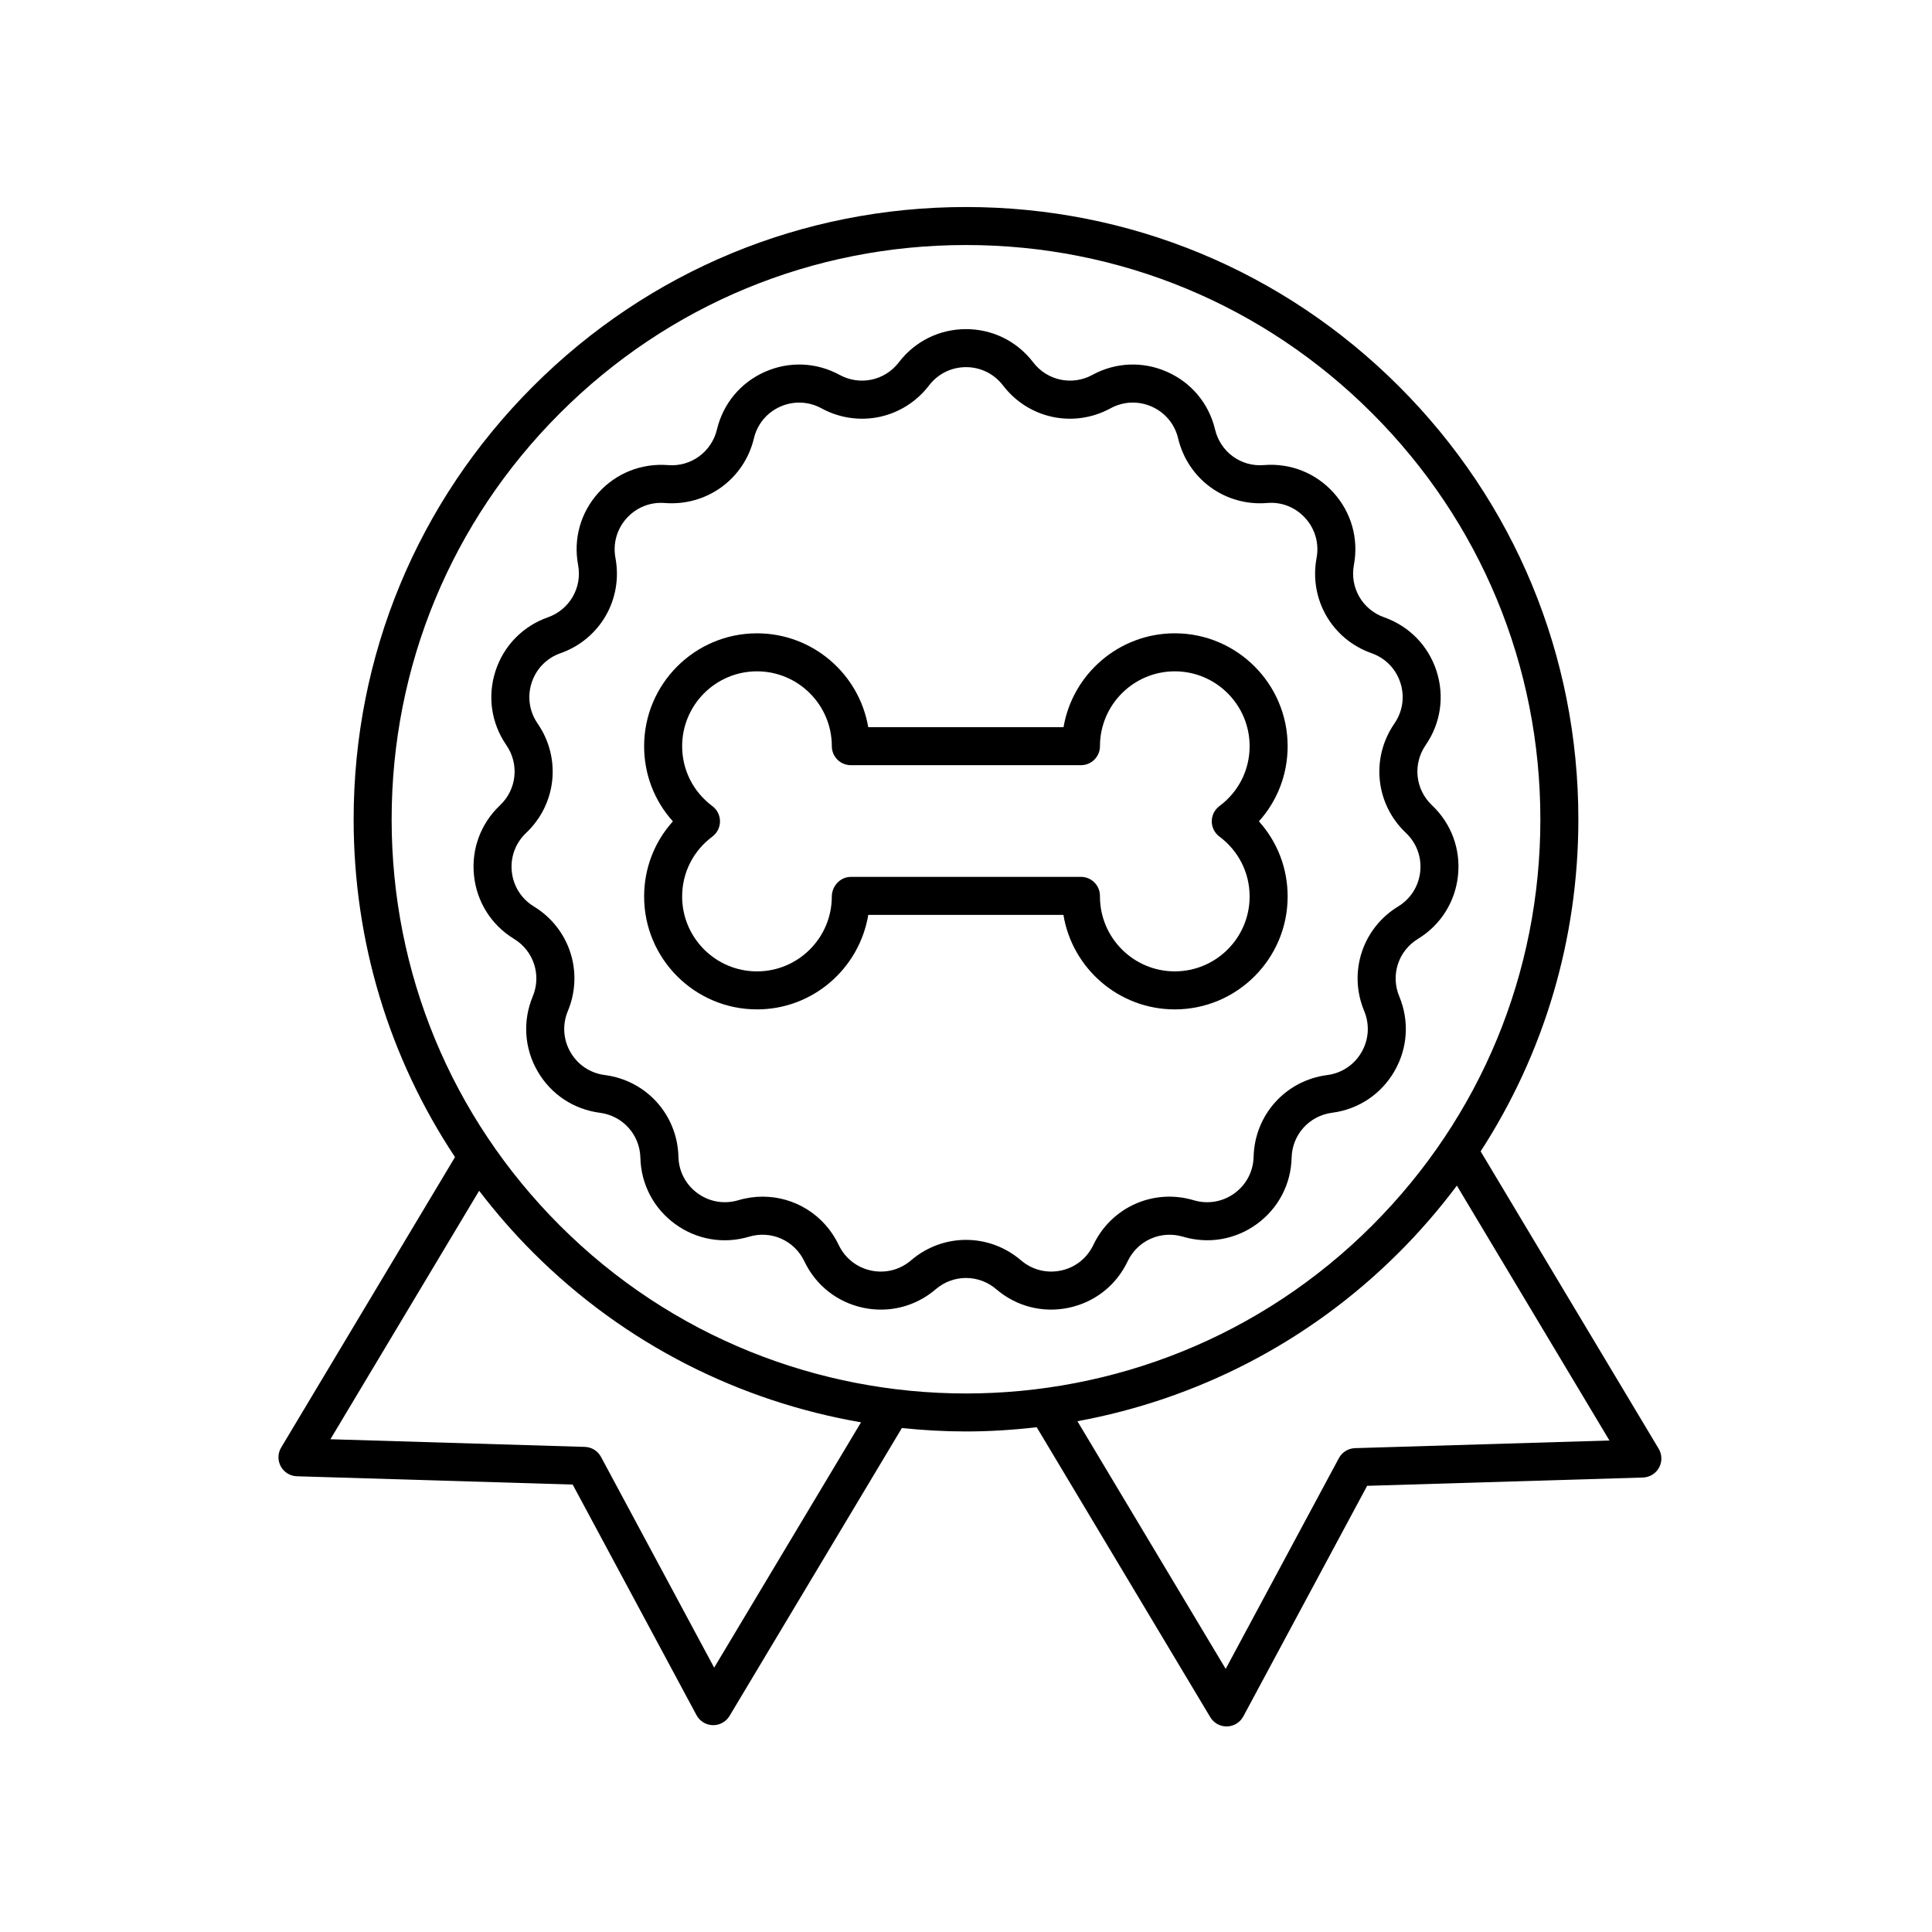
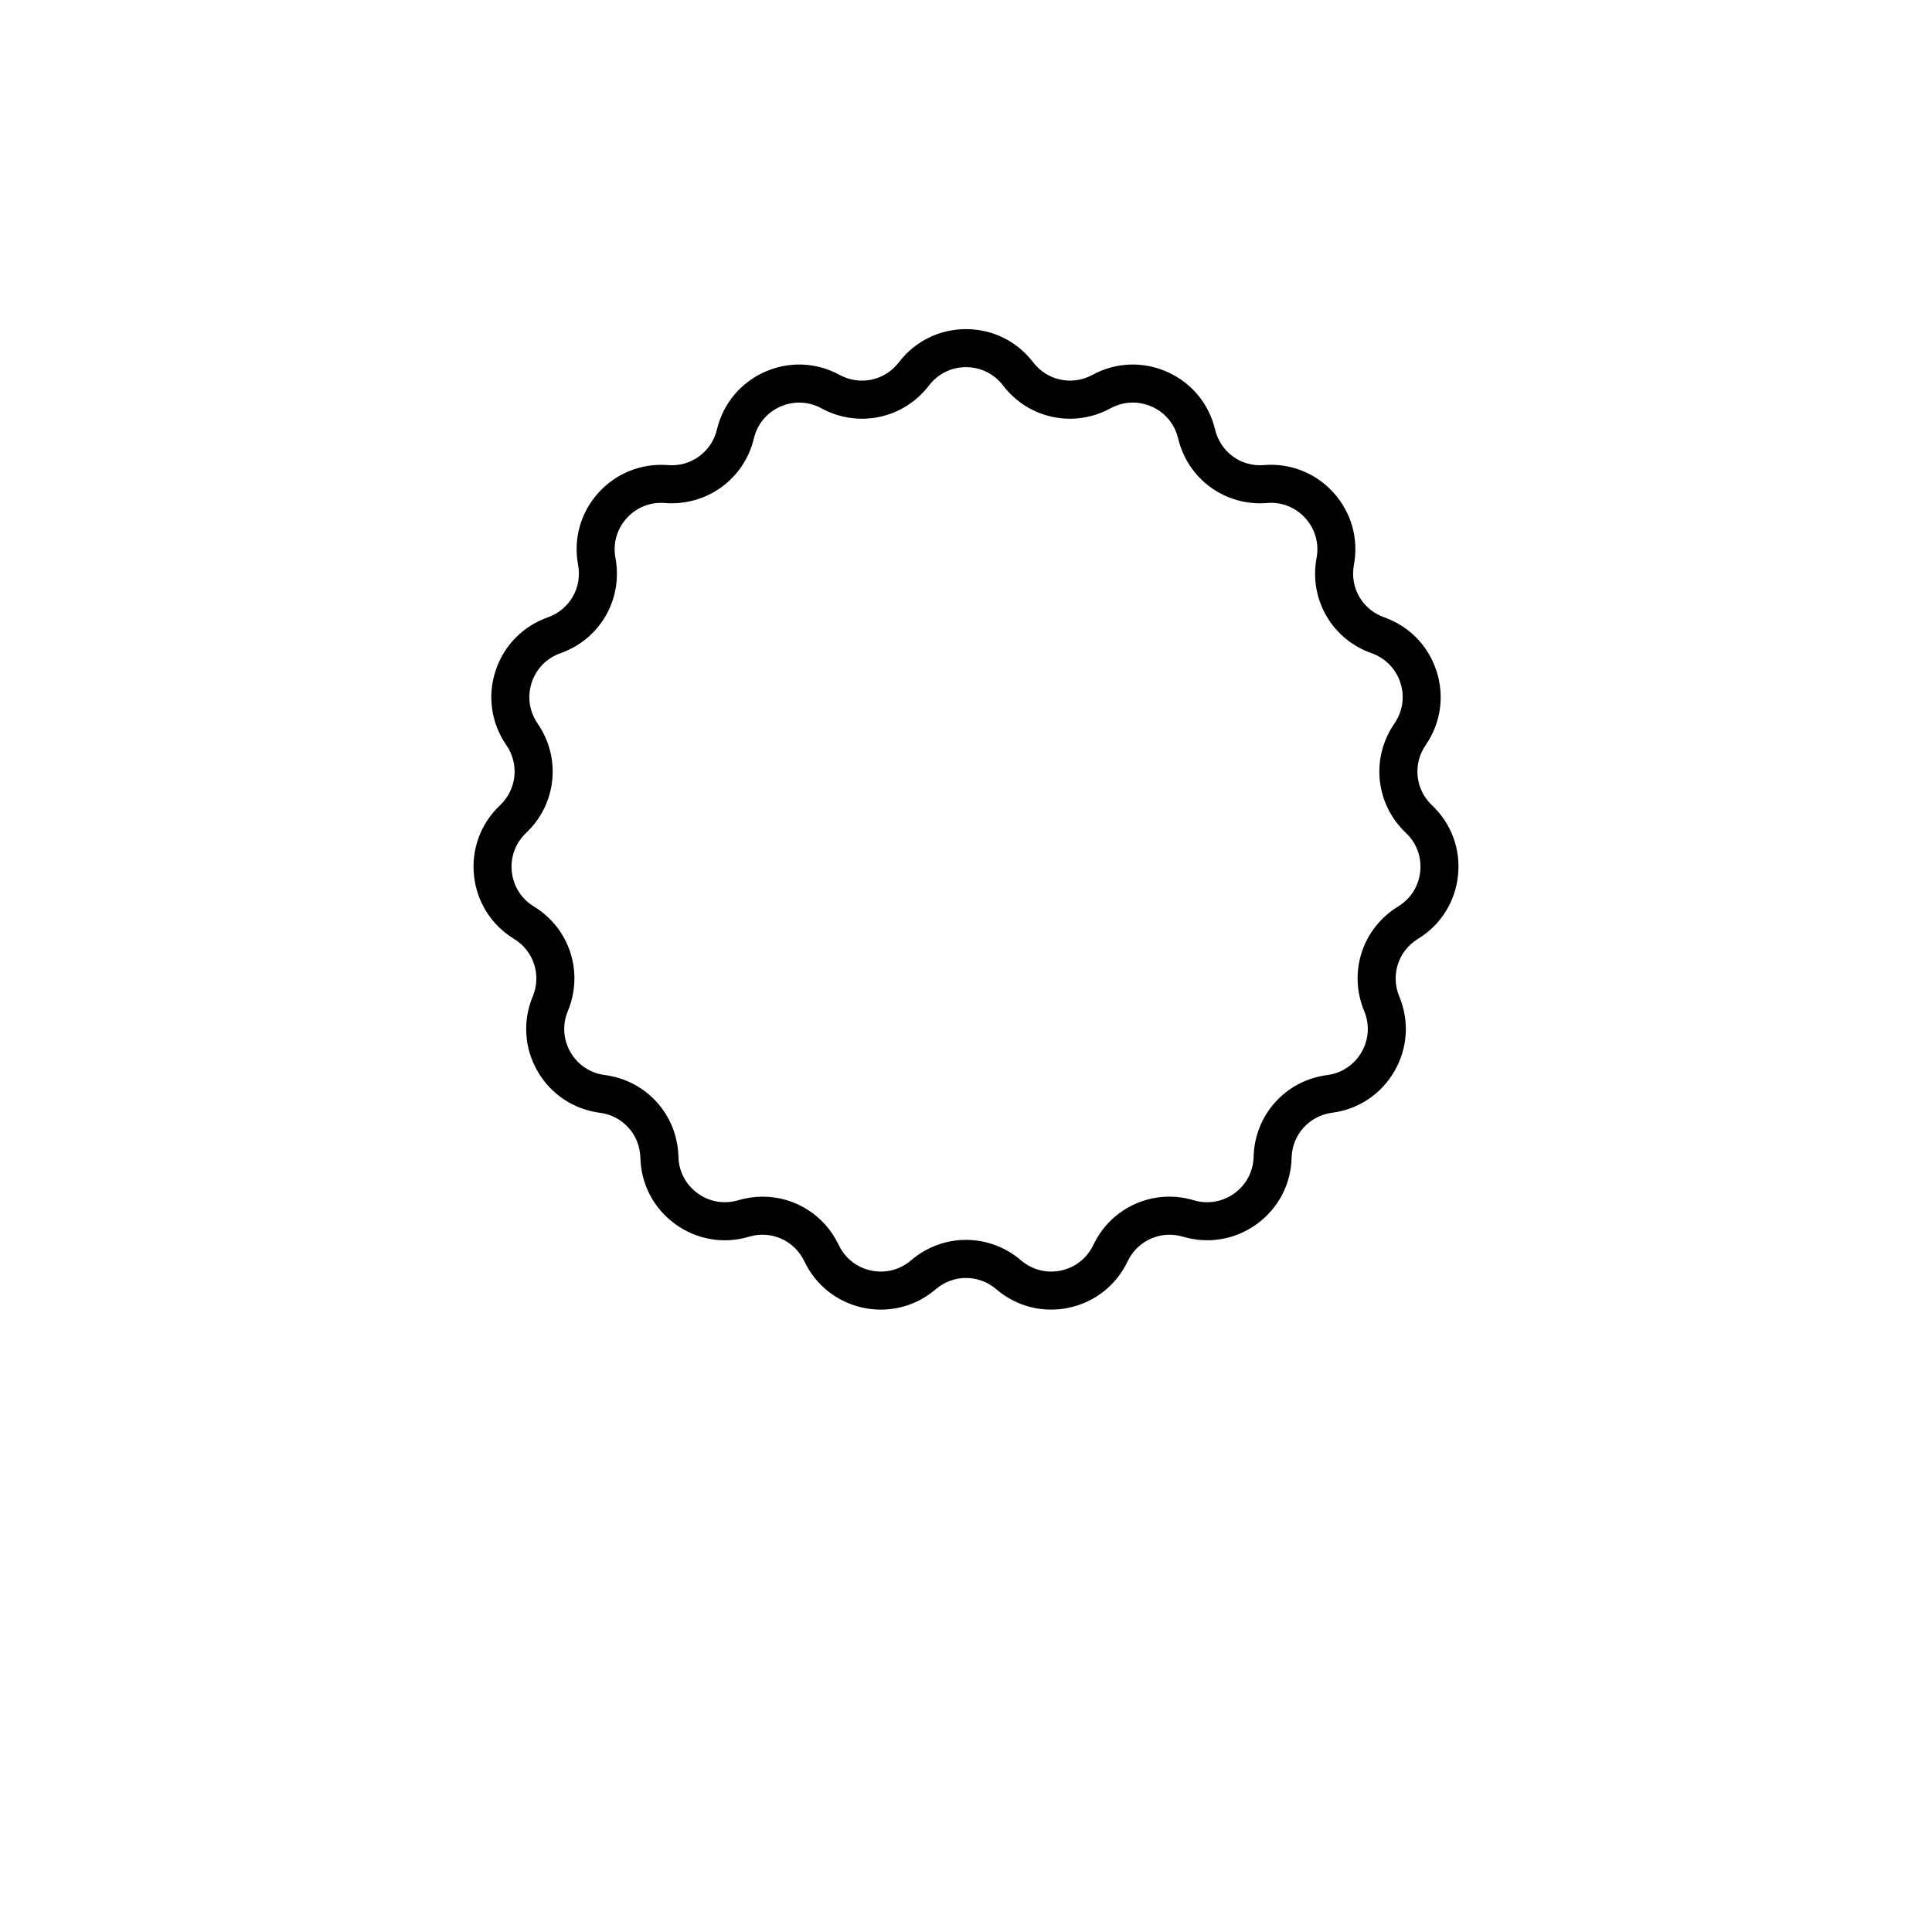
<svg xmlns="http://www.w3.org/2000/svg" fill="#000000" width="800px" height="800px" version="1.1" viewBox="144 144 512 512">
  <g>
-     <path d="m344.61 411.5c14.789 0 27.105-10.793 29.492-25.043h51.719c2.328 14.184 14.68 25.043 29.512 25.043 16.488 0 29.906-13.418 29.906-29.91 0-7.488-2.723-14.496-7.617-19.926 4.894-5.426 7.617-12.434 7.617-19.922 0-16.492-13.418-29.91-29.906-29.91-14.773 0-27.082 10.77-29.484 24.871l-51.758 0.004c-2.402-14.102-14.707-24.871-29.48-24.871-16.492 0-29.91 13.418-29.91 29.91 0 7.488 2.723 14.496 7.621 19.922-4.898 5.438-7.621 12.441-7.621 19.926 0 16.488 13.418 29.906 29.91 29.906zm-11.828-53.875c-5.086-3.793-8.004-9.586-8.004-15.883 0-10.938 8.898-19.832 19.832-19.832s19.832 8.895 19.832 19.832c0 2.785 2.254 5.039 5.039 5.039h60.984c2.781 0 5.039-2.254 5.039-5.039-0.004-10.934 8.895-19.832 19.828-19.832 10.934 0 19.832 8.895 19.832 19.832 0 6.301-2.918 12.09-8.004 15.883-1.273 0.949-2.027 2.445-2.027 4.039 0 1.59 0.75 3.086 2.023 4.039 5.09 3.793 8.008 9.59 8.008 15.887 0 10.938-8.895 19.832-19.832 19.832-10.934 0-19.832-8.895-19.832-19.832v-0.172c0-2.785-2.254-5.039-5.039-5.039l-60.984 0.004c-2.781 0-5.039 2.426-5.039 5.211 0 10.938-8.895 19.832-19.832 19.832-10.934 0-19.832-8.895-19.832-19.832 0-6.297 2.918-12.09 8.008-15.887 1.273-0.953 2.023-2.449 2.023-4.039 0.004-1.59-0.746-3.094-2.023-4.043z" />
    <path d="m313.71 450.82c0.172 7.035 3.535 13.441 9.227 17.574 5.691 4.133 12.832 5.363 19.57 3.344 5.867-1.75 12.031 1 14.656 6.523 3.019 6.356 8.695 10.84 15.578 12.305 1.574 0.336 3.156 0.496 4.723 0.496 5.277 0 10.391-1.871 14.512-5.398 4.648-3.984 11.398-3.984 16.051 0 5.34 4.57 12.348 6.363 19.234 4.898 6.883-1.465 12.562-5.949 15.578-12.305 2.629-5.523 8.785-8.25 14.656-6.523 6.746 2.012 13.879 0.789 19.566-3.344 5.691-4.133 9.059-10.539 9.23-17.574 0.148-6.121 4.664-11.133 10.734-11.926 6.981-0.906 13-4.922 16.516-11.016 3.519-6.09 3.984-13.309 1.281-19.809-2.356-5.648-0.27-12.07 4.957-15.258 6.004-3.664 9.871-9.785 10.605-16.781 0.734-6.996-1.773-13.781-6.887-18.617-4.449-4.207-5.152-10.918-1.676-15.961 3.992-5.789 5.039-12.949 2.863-19.641-2.176-6.691-7.227-11.867-13.863-14.211-5.773-2.031-9.145-7.875-8.023-13.895 1.293-6.918-0.664-13.879-5.371-19.109s-11.418-7.902-18.445-7.344c-6.113 0.535-11.559-3.473-12.98-9.434-1.625-6.832-6.246-12.398-12.676-15.258-6.422-2.859-13.66-2.574-19.836 0.797-5.379 2.918-11.973 1.523-15.691-3.336-4.277-5.59-10.762-8.797-17.797-8.797s-13.523 3.207-17.797 8.797c-3.723 4.867-10.316 6.258-15.695 3.336-6.176-3.367-13.406-3.656-19.836-0.797s-11.051 8.43-12.68 15.273c-1.422 5.953-6.938 9.941-12.98 9.426-6.996-0.535-13.73 2.117-18.441 7.344-4.707 5.231-6.668 12.191-5.371 19.109 1.125 6.016-2.25 11.863-8.023 13.895-6.633 2.344-11.688 7.519-13.863 14.211s-1.129 13.852 2.863 19.641c3.477 5.043 2.773 11.754-1.676 15.961-5.113 4.836-7.621 11.621-6.887 18.617s4.602 13.117 10.605 16.781c5.227 3.188 7.312 9.609 4.957 15.262-2.699 6.496-2.234 13.711 1.281 19.805 3.519 6.098 9.539 10.109 16.516 11.016 6.07 0.789 10.582 5.805 10.734 11.922zm-18.527-27.977c-1.934-3.352-2.191-7.32-0.703-10.895 4.277-10.273 0.488-21.934-9.012-27.734-3.305-2.016-5.43-5.383-5.836-9.234-0.402-3.852 0.977-7.582 3.789-10.242 8.082-7.644 9.367-19.844 3.047-29-2.195-3.188-2.773-7.129-1.574-10.809 1.195-3.68 3.977-6.535 7.625-7.816 10.496-3.695 16.629-14.312 14.582-25.25-0.711-3.809 0.367-7.641 2.957-10.52 2.594-2.879 6.312-4.363 10.145-4.039 11.047 0.859 21.012-6.316 23.59-17.137 0.898-3.769 3.441-6.828 6.977-8.402 3.543-1.57 7.523-1.41 10.918 0.438 9.77 5.324 21.762 2.769 28.52-6.062 2.356-3.074 5.922-4.844 9.797-4.844 3.871 0 7.441 1.766 9.793 4.84h0.004c6.754 8.84 18.746 11.387 28.516 6.062 3.406-1.852 7.379-2.008 10.918-0.438 3.535 1.574 6.078 4.633 6.977 8.398 2.578 10.828 12.477 18.043 23.59 17.141 3.824-0.348 7.559 1.156 10.148 4.039 2.59 2.879 3.668 6.711 2.957 10.52-2.047 10.938 4.086 21.555 14.578 25.25 3.652 1.285 6.434 4.137 7.629 7.816 1.199 3.68 0.621 7.621-1.574 10.809-6.316 9.156-5.035 21.352 3.047 29 2.812 2.66 4.191 6.391 3.789 10.242-0.406 3.852-2.531 7.219-5.836 9.234-9.5 5.801-13.285 17.461-9.012 27.73 1.488 3.578 1.23 7.547-0.703 10.898-1.938 3.356-5.25 5.566-9.09 6.066-11.031 1.426-19.238 10.543-19.512 21.668-0.098 3.871-1.945 7.394-5.078 9.668-3.133 2.277-7.066 2.941-10.766 1.844-10.676-3.188-21.863 1.812-26.637 11.855-1.66 3.492-4.785 5.965-8.57 6.769-3.793 0.797-7.644-0.176-10.586-2.699-8.449-7.234-20.707-7.238-29.156 0-2.941 2.523-6.793 3.5-10.586 2.699-3.785-0.809-6.91-3.277-8.57-6.769-3.809-8.016-11.707-12.812-20.156-12.812-2.144 0-4.32 0.309-6.481 0.953-3.711 1.098-7.637 0.434-10.766-1.844-3.133-2.273-4.984-5.801-5.078-9.668-0.27-11.125-8.477-20.234-19.508-21.668-3.852-0.496-7.164-2.703-9.102-6.059z" />
-     <path d="m218.41 532.61c0.859 1.566 2.481 2.562 4.269 2.617l73.09 2.199 32.812 61.105c0.855 1.598 2.508 2.613 4.32 2.656h0.117c1.77 0 3.41-0.93 4.32-2.449l45.672-76.297c5.648 0.59 11.32 0.91 16.992 0.91 6.258 0 12.516-0.402 18.738-1.121l45.996 76.84c0.91 1.523 2.551 2.453 4.32 2.453h0.117c1.812-0.043 3.465-1.059 4.32-2.656l32.816-61.109 73.09-2.199c1.785-0.055 3.41-1.055 4.269-2.617 0.855-1.57 0.82-3.473-0.098-5.008l-47.184-78.812c16.836-25.988 25.898-56.281 25.898-87.977 0-43.352-16.879-84.102-47.531-114.75s-71.406-47.531-114.75-47.531-84.102 16.879-114.75 47.531-47.531 71.402-47.531 114.75c0 32.309 9.391 63.176 26.863 89.496l-46.066 76.961c-0.922 1.531-0.961 3.438-0.105 5.008zm352.11-6.863-67.422 2.027c-1.801 0.055-3.434 1.066-4.285 2.656l-29.992 55.844-39.293-65.637c31.242-5.738 61.117-20.629 85.227-44.738 5.578-5.578 10.684-11.496 15.328-17.695zm-278.15-272.23c28.75-28.75 66.977-44.582 107.63-44.582s78.879 15.832 107.63 44.582c28.746 28.746 44.582 66.973 44.582 107.63 0 40.652-15.832 78.879-44.582 107.63-59.352 59.344-155.91 59.344-215.26 0-28.746-28.754-44.582-66.977-44.582-107.63 0.004-40.66 15.836-78.883 44.582-107.63zm-21.391 206.05c4.367 5.703 9.105 11.176 14.27 16.34 24.547 24.547 55.074 39.523 86.93 45.023l-38.918 65.016-29.988-55.848c-0.852-1.59-2.484-2.602-4.285-2.656l-67.422-2.027z" />
  </g>
</svg>